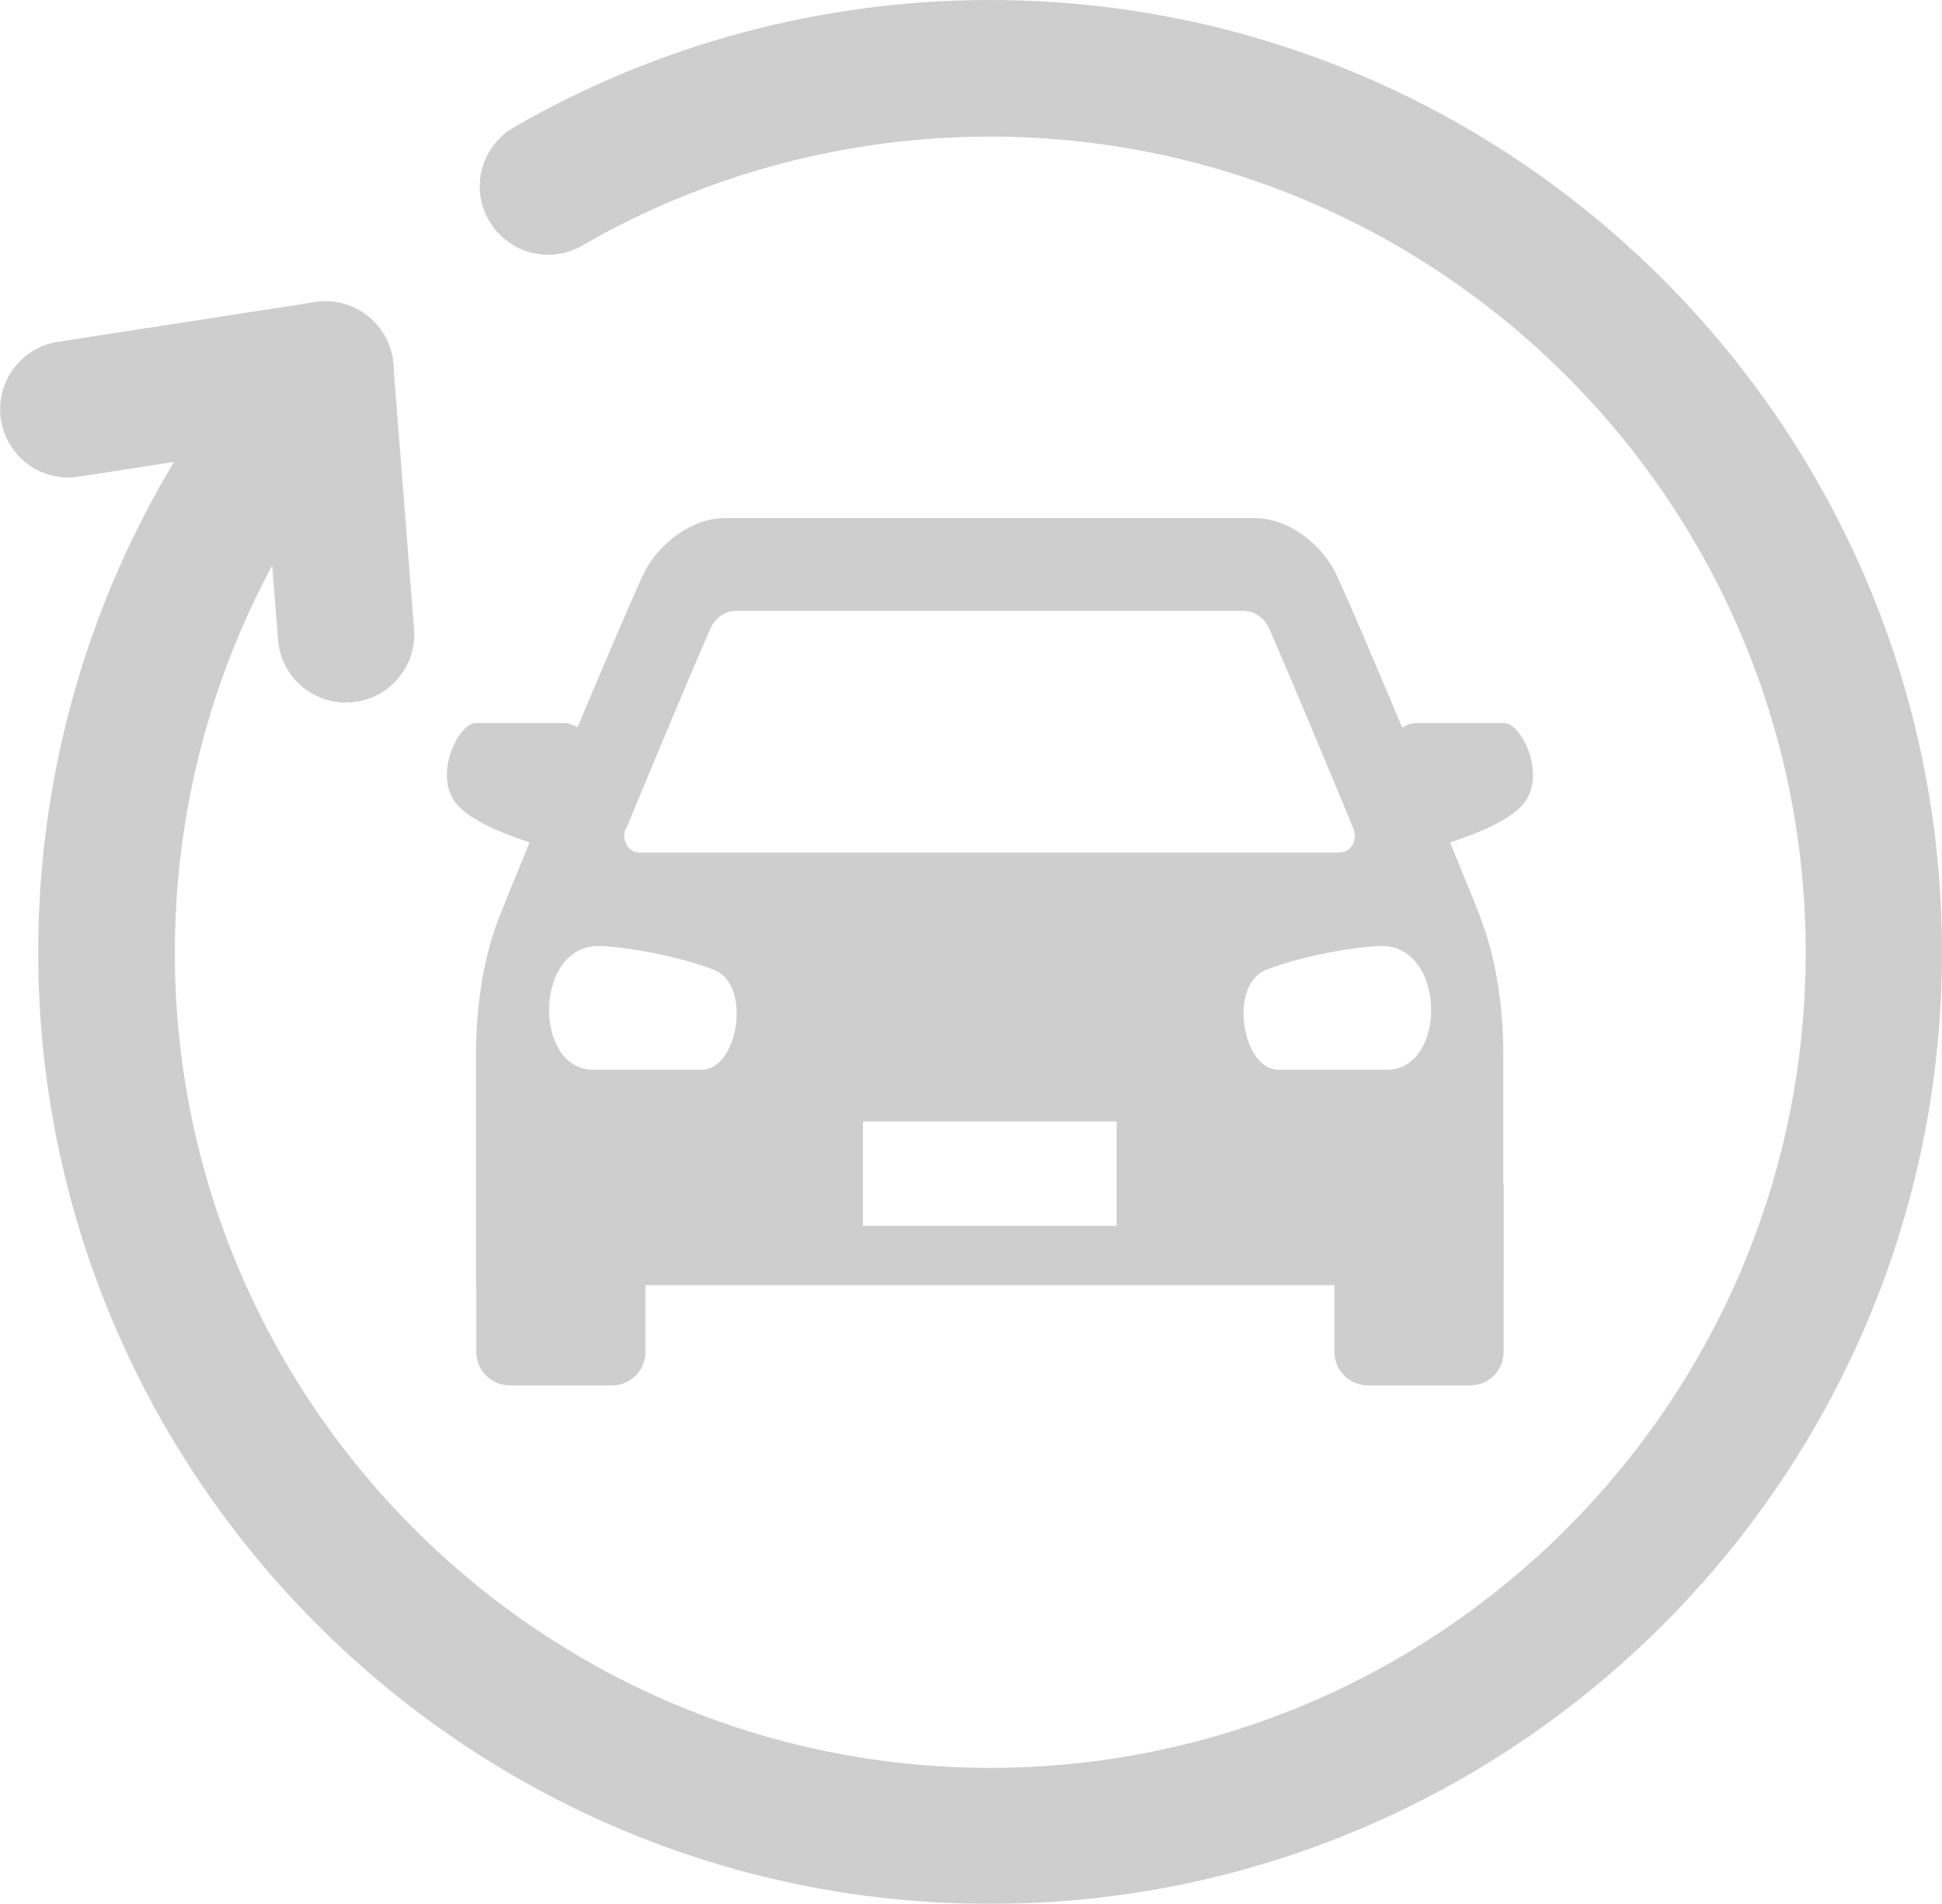
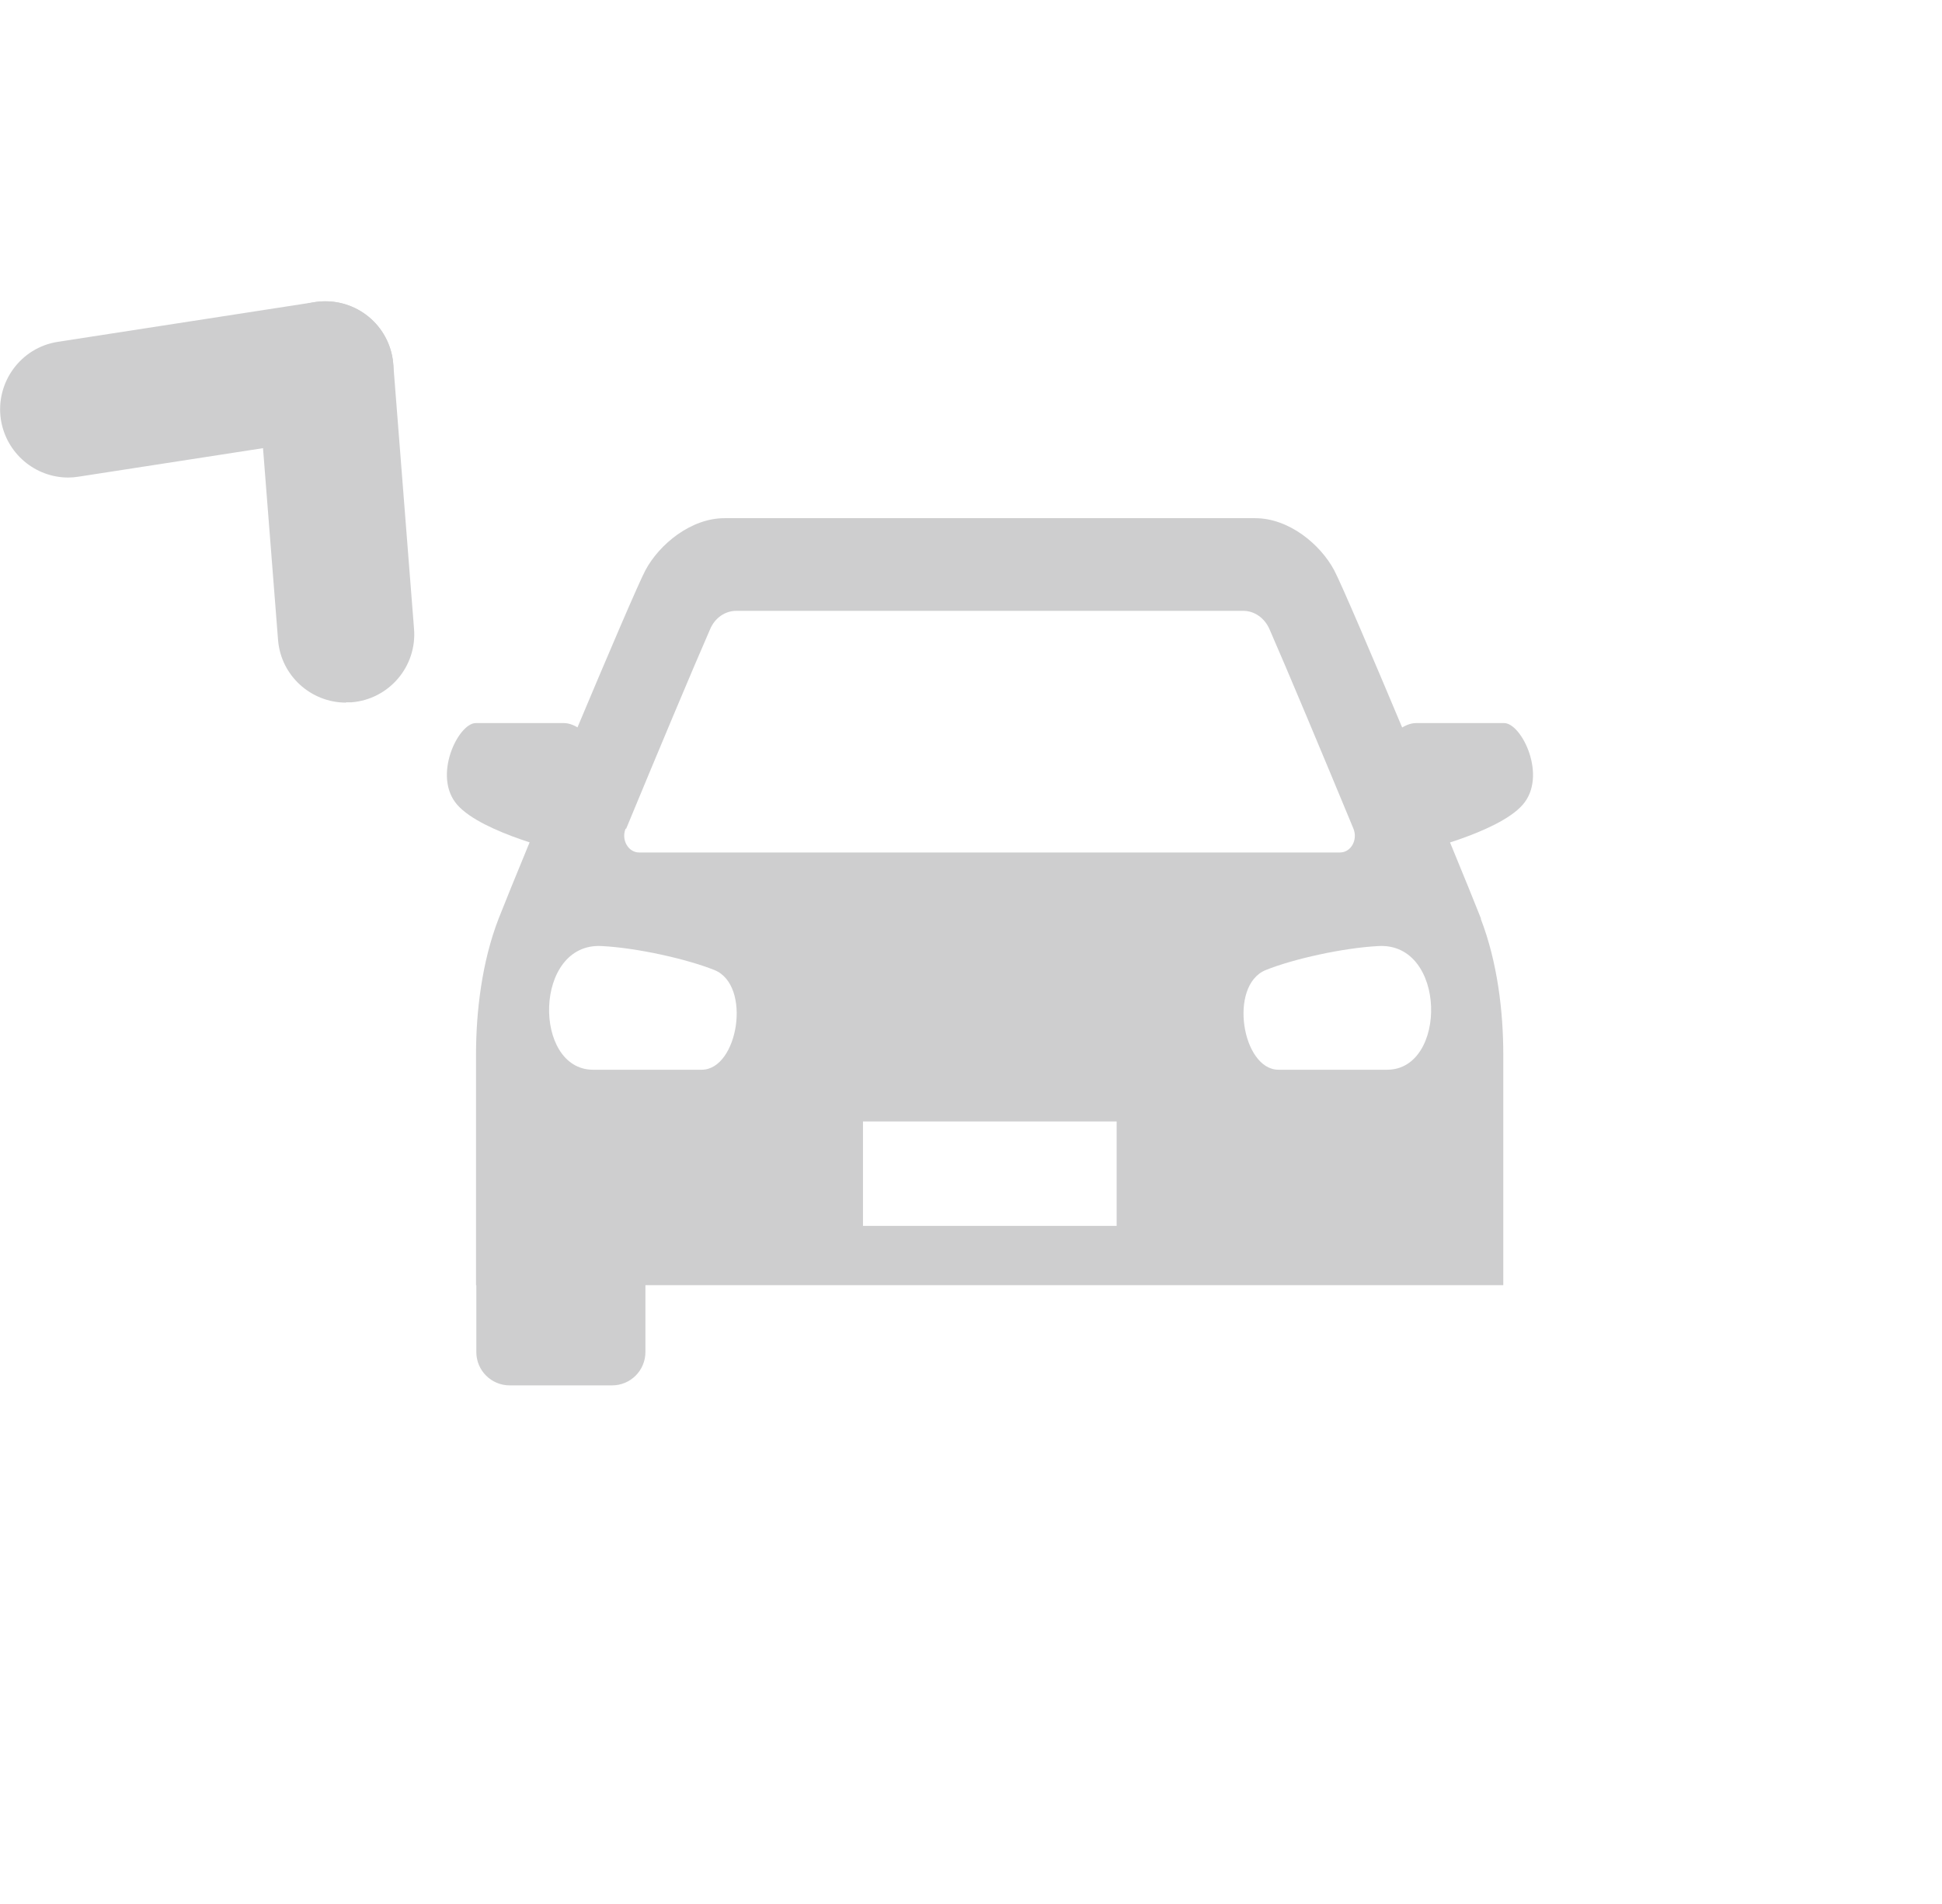
<svg xmlns="http://www.w3.org/2000/svg" id="Calque_2" data-name="Calque 2" viewBox="0 0 64.54 63.27">
  <defs>
    <style>
      .cls-1 {
        fill: none;
      }

      .cls-1, .cls-2 {
        stroke-width: 0px;
      }

      .cls-2 {
        fill: #9d9ea0;
      }

      .cls-3 {
        opacity: .5;
      }
    </style>
  </defs>
  <g id="Calque_1-2" data-name="Calque 1">
    <g class="cls-3">
-       <path class="cls-2" d="M32.9,63.27C15.46,63.27,1.27,49.08,1.27,31.64c0-7.68,2.78-15.08,7.84-20.84.82-.94,2.26-1.03,3.2-.21.94.83,1.04,2.26.21,3.2-4.33,4.94-6.71,11.28-6.71,17.86,0,14.94,12.16,27.1,27.1,27.1s27.1-12.16,27.1-27.1S47.84,4.54,32.9,4.54c-4.76,0-9.45,1.25-13.55,3.62-1.08.63-2.47.26-3.1-.83-.63-1.08-.26-2.47.83-3.1C21.87,1.46,27.34,0,32.9,0c17.44,0,31.64,14.19,31.64,31.64s-14.19,31.63-31.64,31.63" />
      <path class="cls-2" d="M11.5,23.35c-1.17,0-2.17-.9-2.26-2.09l-.69-8.8c-.1-1.25.83-2.34,2.08-2.44,1.26-.1,2.34.83,2.44,2.08l.69,8.8c.1,1.25-.83,2.34-2.08,2.44-.06,0-.12,0-.18,0" />
      <path class="cls-2" d="M2.27,15.87c-1.1,0-2.06-.8-2.24-1.92-.19-1.24.66-2.4,1.89-2.59l8.54-1.32c1.24-.19,2.4.66,2.59,1.89.19,1.24-.66,2.4-1.89,2.59l-8.54,1.32c-.12.02-.24.03-.35.03" />
      <path class="cls-2" d="M21.46,39.35h-5.63v5.58c0,.62.5,1.11,1.11,1.11h3.4c.62,0,1.11-.5,1.11-1.11v-5.58Z" />
      <path class="cls-2" d="M20.37,25.51s-.84-1.48-1.63-1.48h-2.93c-.58,0-1.45,1.77-.61,2.72.84.95,3.59,1.58,3.59,1.58l1.58-2.82Z" />
-       <path class="cls-2" d="M44.35,39.35h5.62v5.58c0,.62-.5,1.11-1.11,1.11h-3.4c-.62,0-1.11-.5-1.11-1.11v-5.58Z" />
      <path class="cls-2" d="M45.43,25.51s.84-1.48,1.63-1.48h2.93c.58,0,1.45,1.77.61,2.72-.84.95-3.59,1.58-3.59,1.58l-1.58-2.82Z" />
      <path class="cls-2" d="M49.22,30.53c-.78-1.99-4.42-10.71-4.88-11.58-.46-.86-1.5-1.73-2.63-1.73h-17.63c-1.12,0-2.17.87-2.63,1.73-.46.87-4.1,9.59-4.88,11.58-.56,1.45-.75,3.1-.75,4.52v7.66h34.14v-7.66c0-1.42-.19-3.07-.75-4.52M20.81,27.54c1.01-2.44,2.22-5.33,2.79-6.63.16-.38.5-.61.87-.61h16.85c.37,0,.71.24.87.61.57,1.3,1.78,4.19,2.79,6.63.15.37-.08.79-.45.79h-23.29c-.36,0-.6-.42-.45-.79M23.32,35.55h-3.61c-2.01,0-1.98-4.24.29-4.11,1.17.06,2.83.43,3.75.8,1.24.51.78,3.31-.43,3.31M37.11,40.74h-8.43v-3.47h8.43v3.47ZM46.09,35.55h-3.6c-1.21,0-1.67-2.8-.43-3.31.91-.37,2.58-.74,3.75-.8,2.27-.13,2.3,4.11.29,4.11" />
-       <rect class="cls-1" x="0" y="0" width="64.53" height="63.26" />
    </g>
  </g>
</svg>